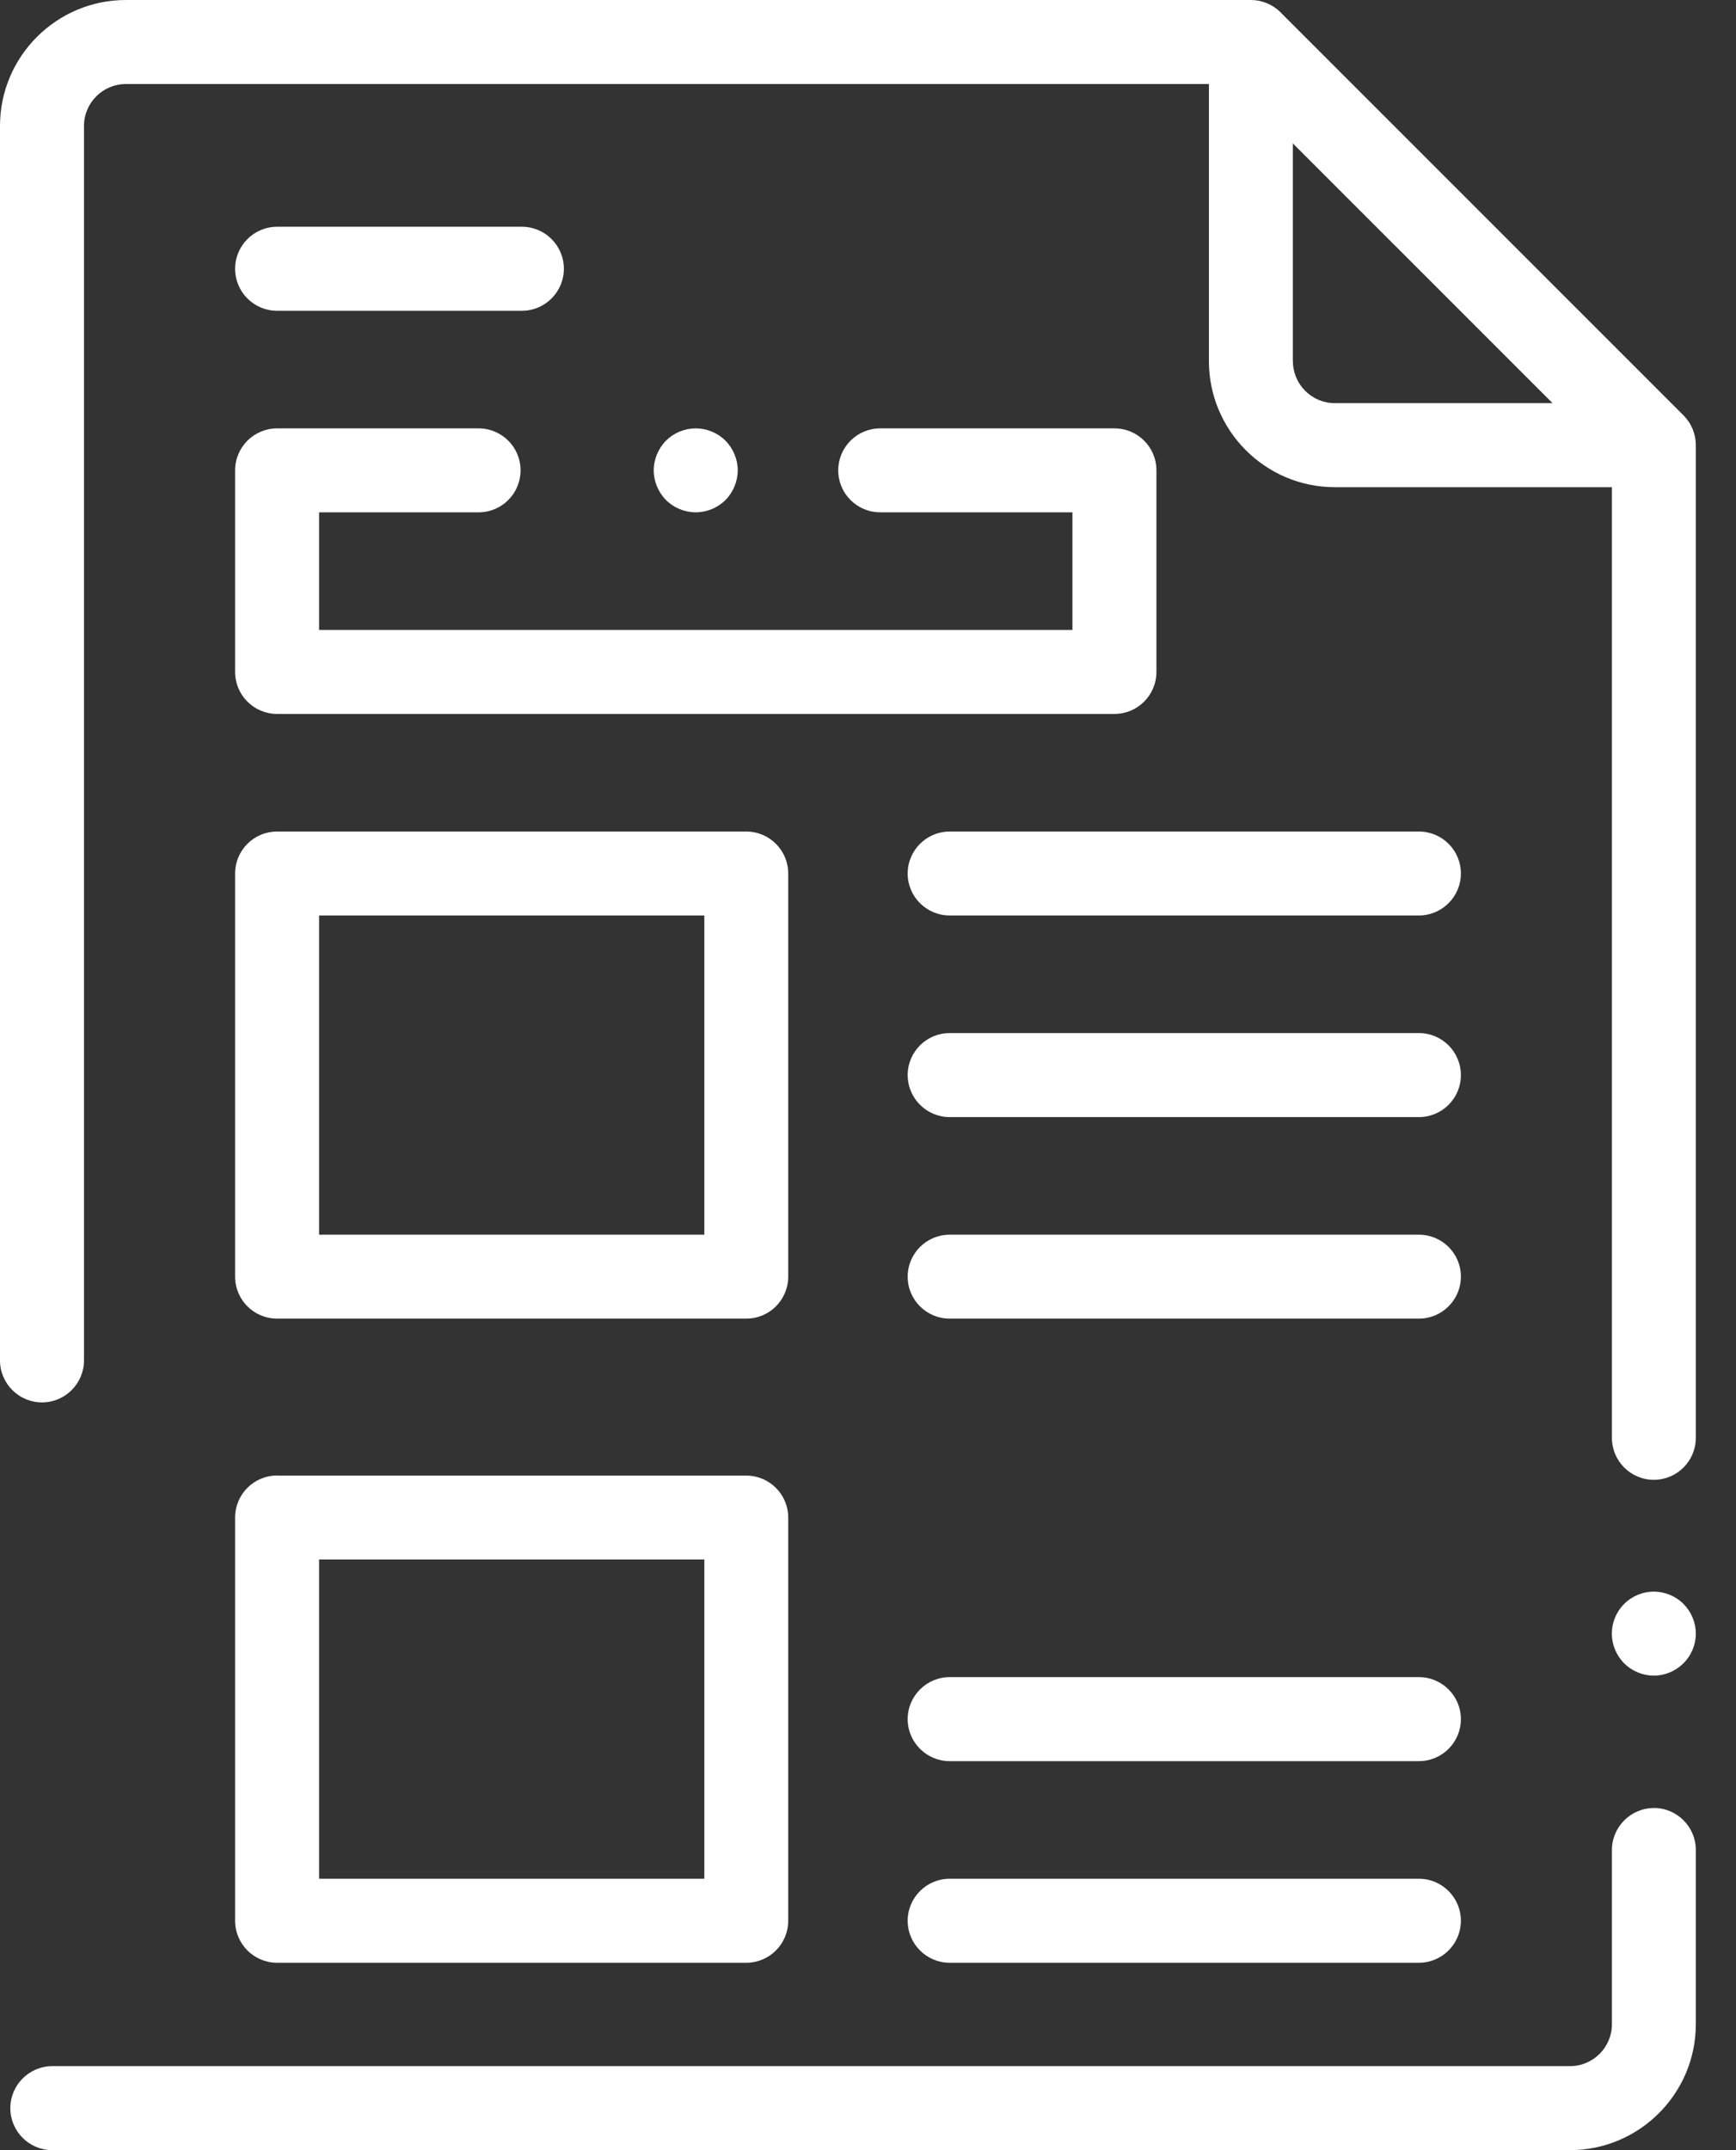
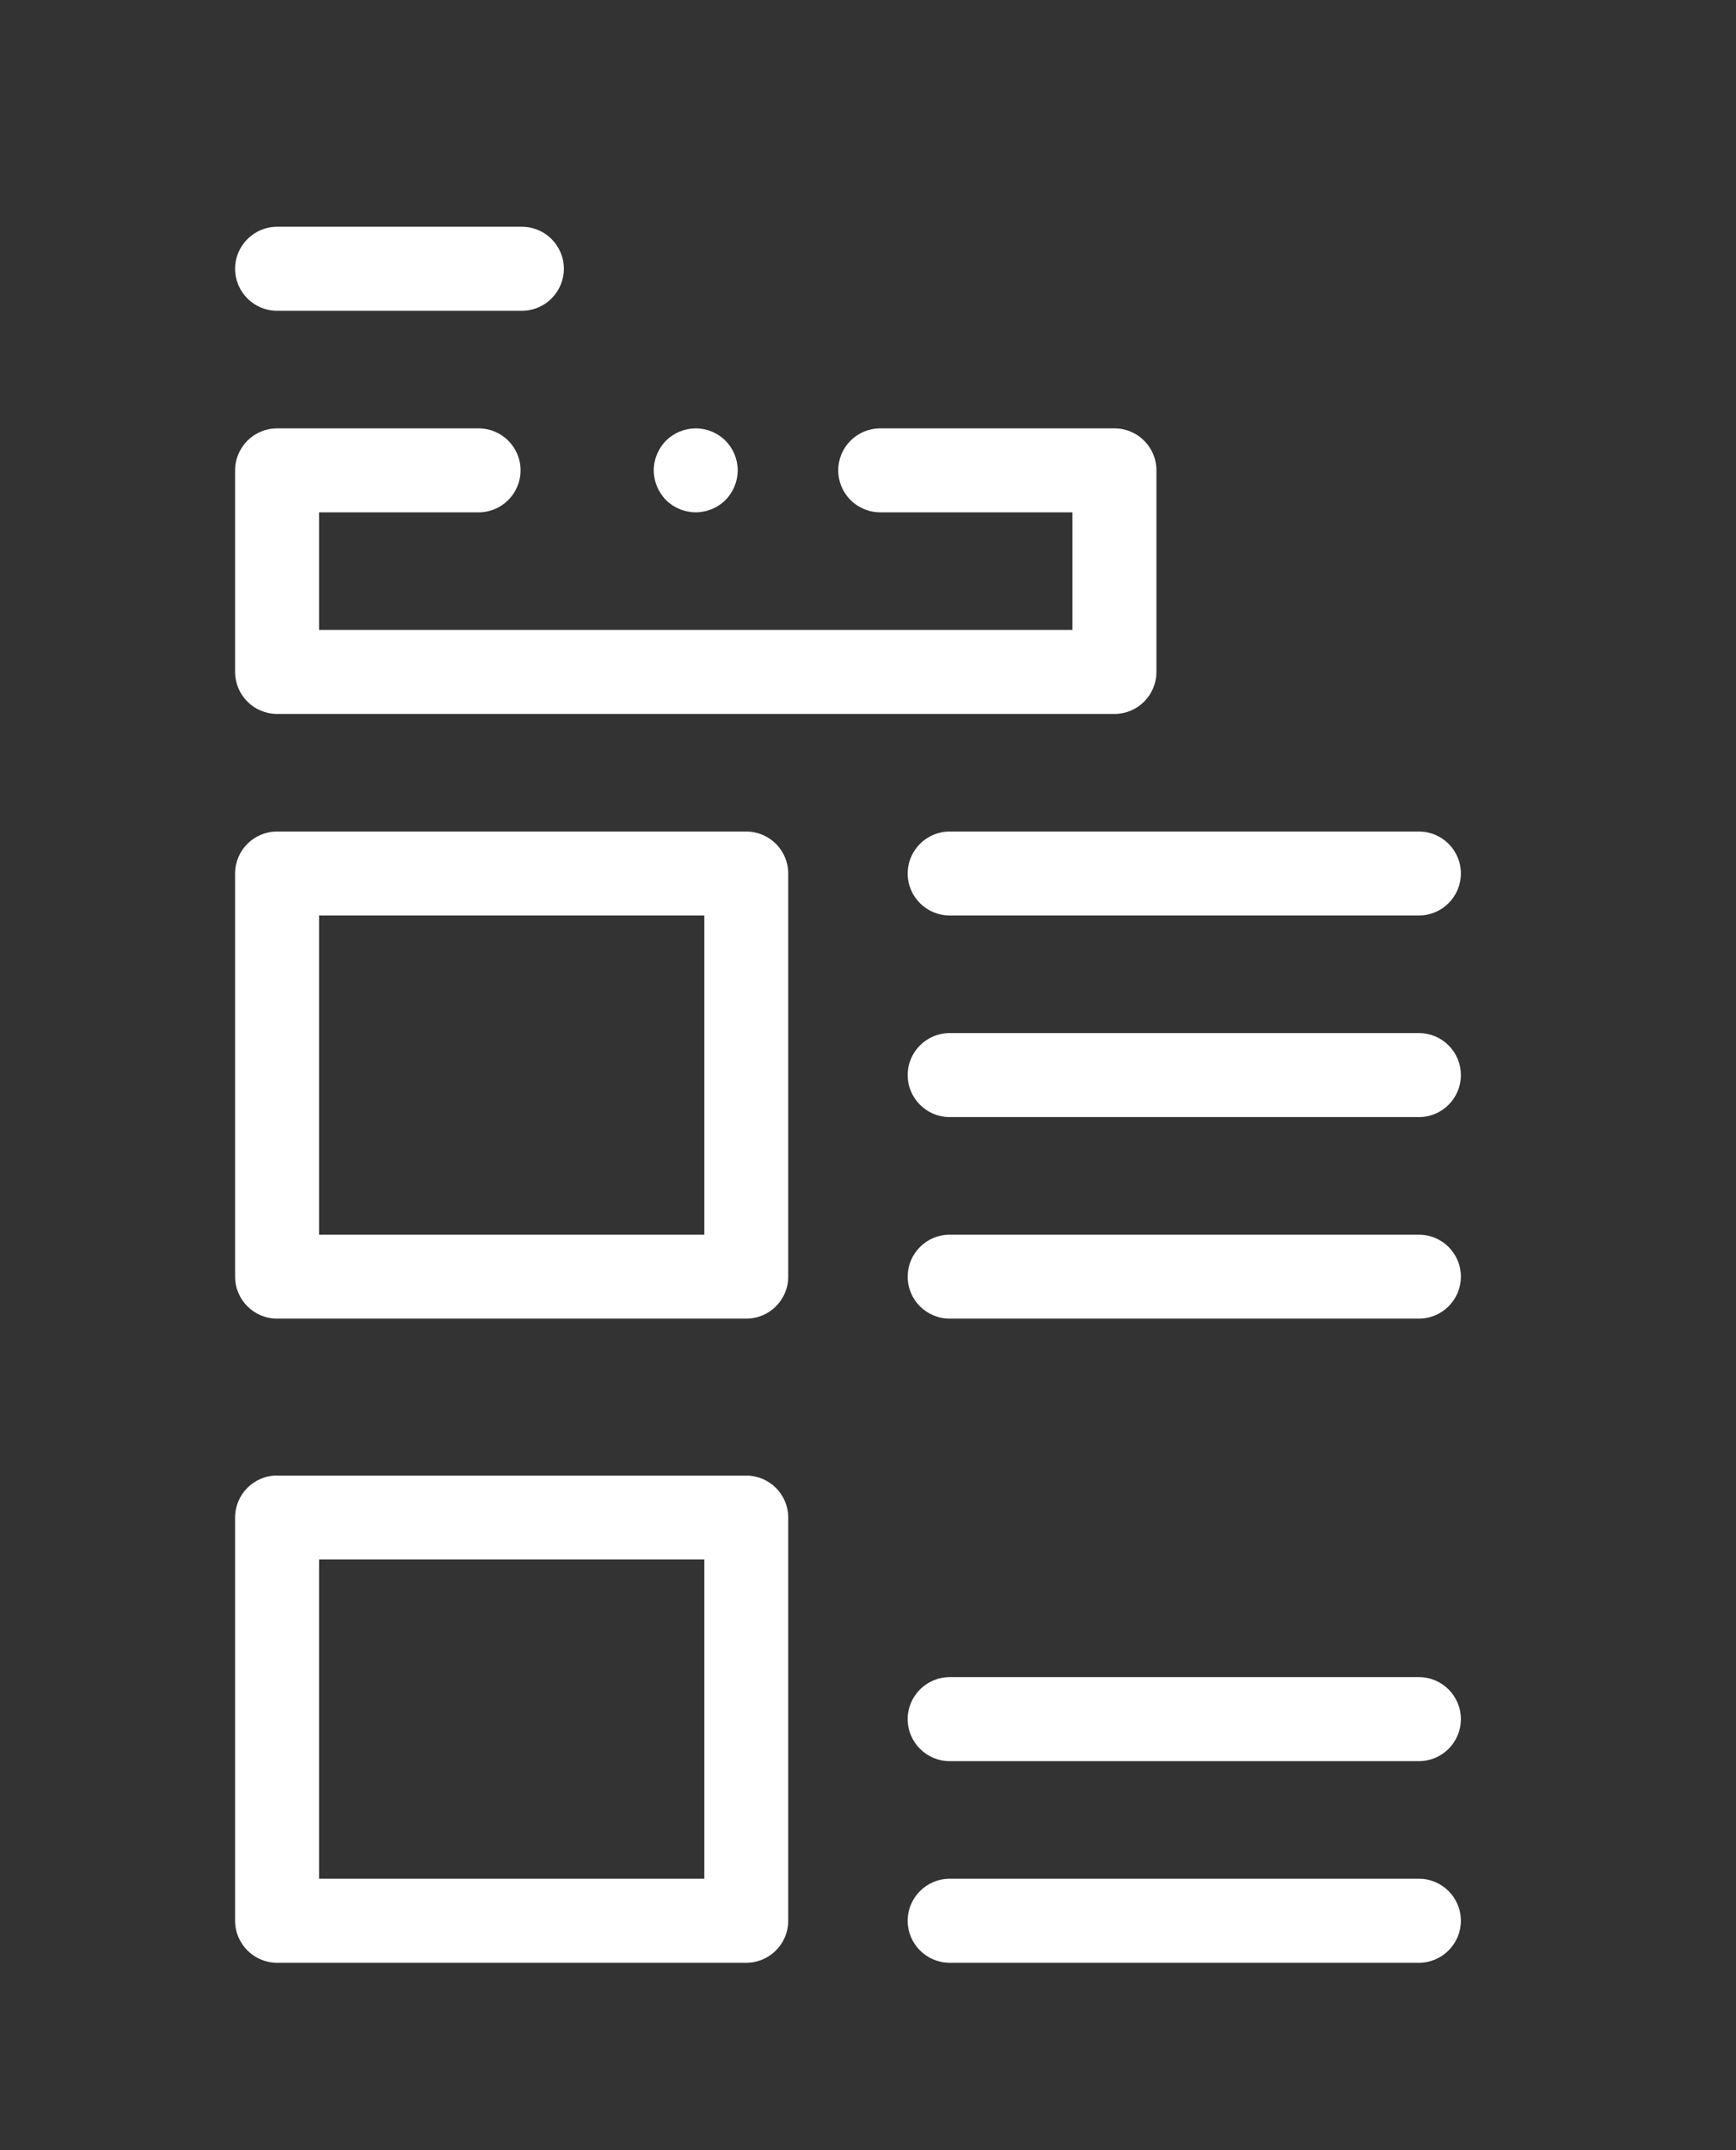
<svg xmlns="http://www.w3.org/2000/svg" width="21" height="26" fill="none" viewBox="0 0 21 26">
  <rect x="0" y="0" width="21" height="26" fill="#333333" stroke="none" />
-   <path fill="#fff" fill-rule="evenodd" d="M15.49.149l4.876 4.875c.095.095.148.224.148.359v12.003c0 .28-.227.508-.508.508-.28 0-.507-.227-.507-.508V5.891h-3.352c-.84 0-1.523-.684-1.523-1.524V1.016h-13.1c-.28 0-.508.227-.508.507V16.45c0 .28-.228.508-.508.508S0 16.73 0 16.45V1.523C0 .683.683 0 1.523 0h13.609c.134 0 .263.054.359.149zm.15 4.218c0 .28.227.508.507.508h2.634l-3.142-3.141v2.633zM20.365 19.395c-.095-.095-.226-.149-.36-.149-.133 0-.264.054-.358.149-.095.094-.149.225-.149.359 0 .133.054.264.149.359.094.094.225.149.359.149.133 0 .264-.055.359-.15.094-.093.149-.224.149-.358 0-.134-.055-.265-.15-.36zM20.007 21.863c-.28 0-.508.228-.508.508v2.106c0 .28-.228.507-.508.507H.633c-.28 0-.508.228-.508.508S.352 26 .633 26H18.99c.84 0 1.524-.683 1.524-1.523V22.37c0-.28-.228-.508-.508-.508z" clip-rule="evenodd" />
  <path fill="#fff" fill-rule="evenodd" d="M6.313 2.742H3.352c-.28 0-.508.228-.508.508s.227.508.508.508h2.961c.28 0 .508-.228.508-.508s-.227-.508-.508-.508zM8.775 5.328c-.094-.094-.225-.148-.359-.148-.134 0-.265.054-.359.148-.094.095-.149.226-.149.36 0 .133.055.264.149.359.094.094.225.148.359.148.134 0 .265-.054.359-.148.095-.095.149-.226.149-.36 0-.133-.054-.264-.149-.359z" clip-rule="evenodd" />
  <path fill="#fff" fill-rule="evenodd" d="M13.481 5.18h-2.833c-.281 0-.508.227-.508.508 0 .28.227.507.508.507h2.325v1.422H3.86V6.195h1.93c.28 0 .507-.227.507-.508 0-.28-.227-.507-.508-.507H3.352c-.28 0-.508.227-.508.508v2.437c0 .28.227.508.508.508h10.13c.28 0 .507-.228.507-.508V5.687c0-.28-.227-.507-.508-.507zM17.164 12.492h-5.676c-.28 0-.508.227-.508.508 0 .28.228.508.508.508h5.676c.28 0 .508-.227.508-.508 0-.28-.227-.508-.508-.508zM17.164 20.28h-5.676c-.28 0-.508.228-.508.508s.228.508.508.508h5.676c.28 0 .508-.227.508-.508 0-.28-.227-.508-.508-.508zM17.164 10.055h-5.676c-.28 0-.508.227-.508.508 0 .28.228.507.508.507h5.676c.28 0 .508-.227.508-.508 0-.28-.227-.507-.508-.507zM17.164 14.93h-5.676c-.28 0-.508.227-.508.508 0 .28.228.507.508.507h5.676c.28 0 .508-.227.508-.508 0-.28-.227-.507-.508-.507zM17.164 22.718h-5.676c-.28 0-.508.228-.508.508s.228.508.508.508h5.676c.28 0 .508-.228.508-.508s-.227-.508-.508-.508zM3.352 10.055h5.675c.28 0 .508.227.508.508v4.874c0 .281-.227.508-.508.508H3.352c-.28 0-.508-.227-.508-.508v-4.874c0-.281.227-.508.508-.508zm.508 4.875h4.66v-3.86H3.86v3.86zM3.352 17.843h5.675c.28 0 .508.227.508.508v4.875c0 .28-.227.508-.508.508H3.352c-.28 0-.508-.228-.508-.508V18.35c0-.28.227-.508.508-.508zm.508 4.875h4.66v-3.86H3.86v3.86z" clip-rule="evenodd" />
</svg>